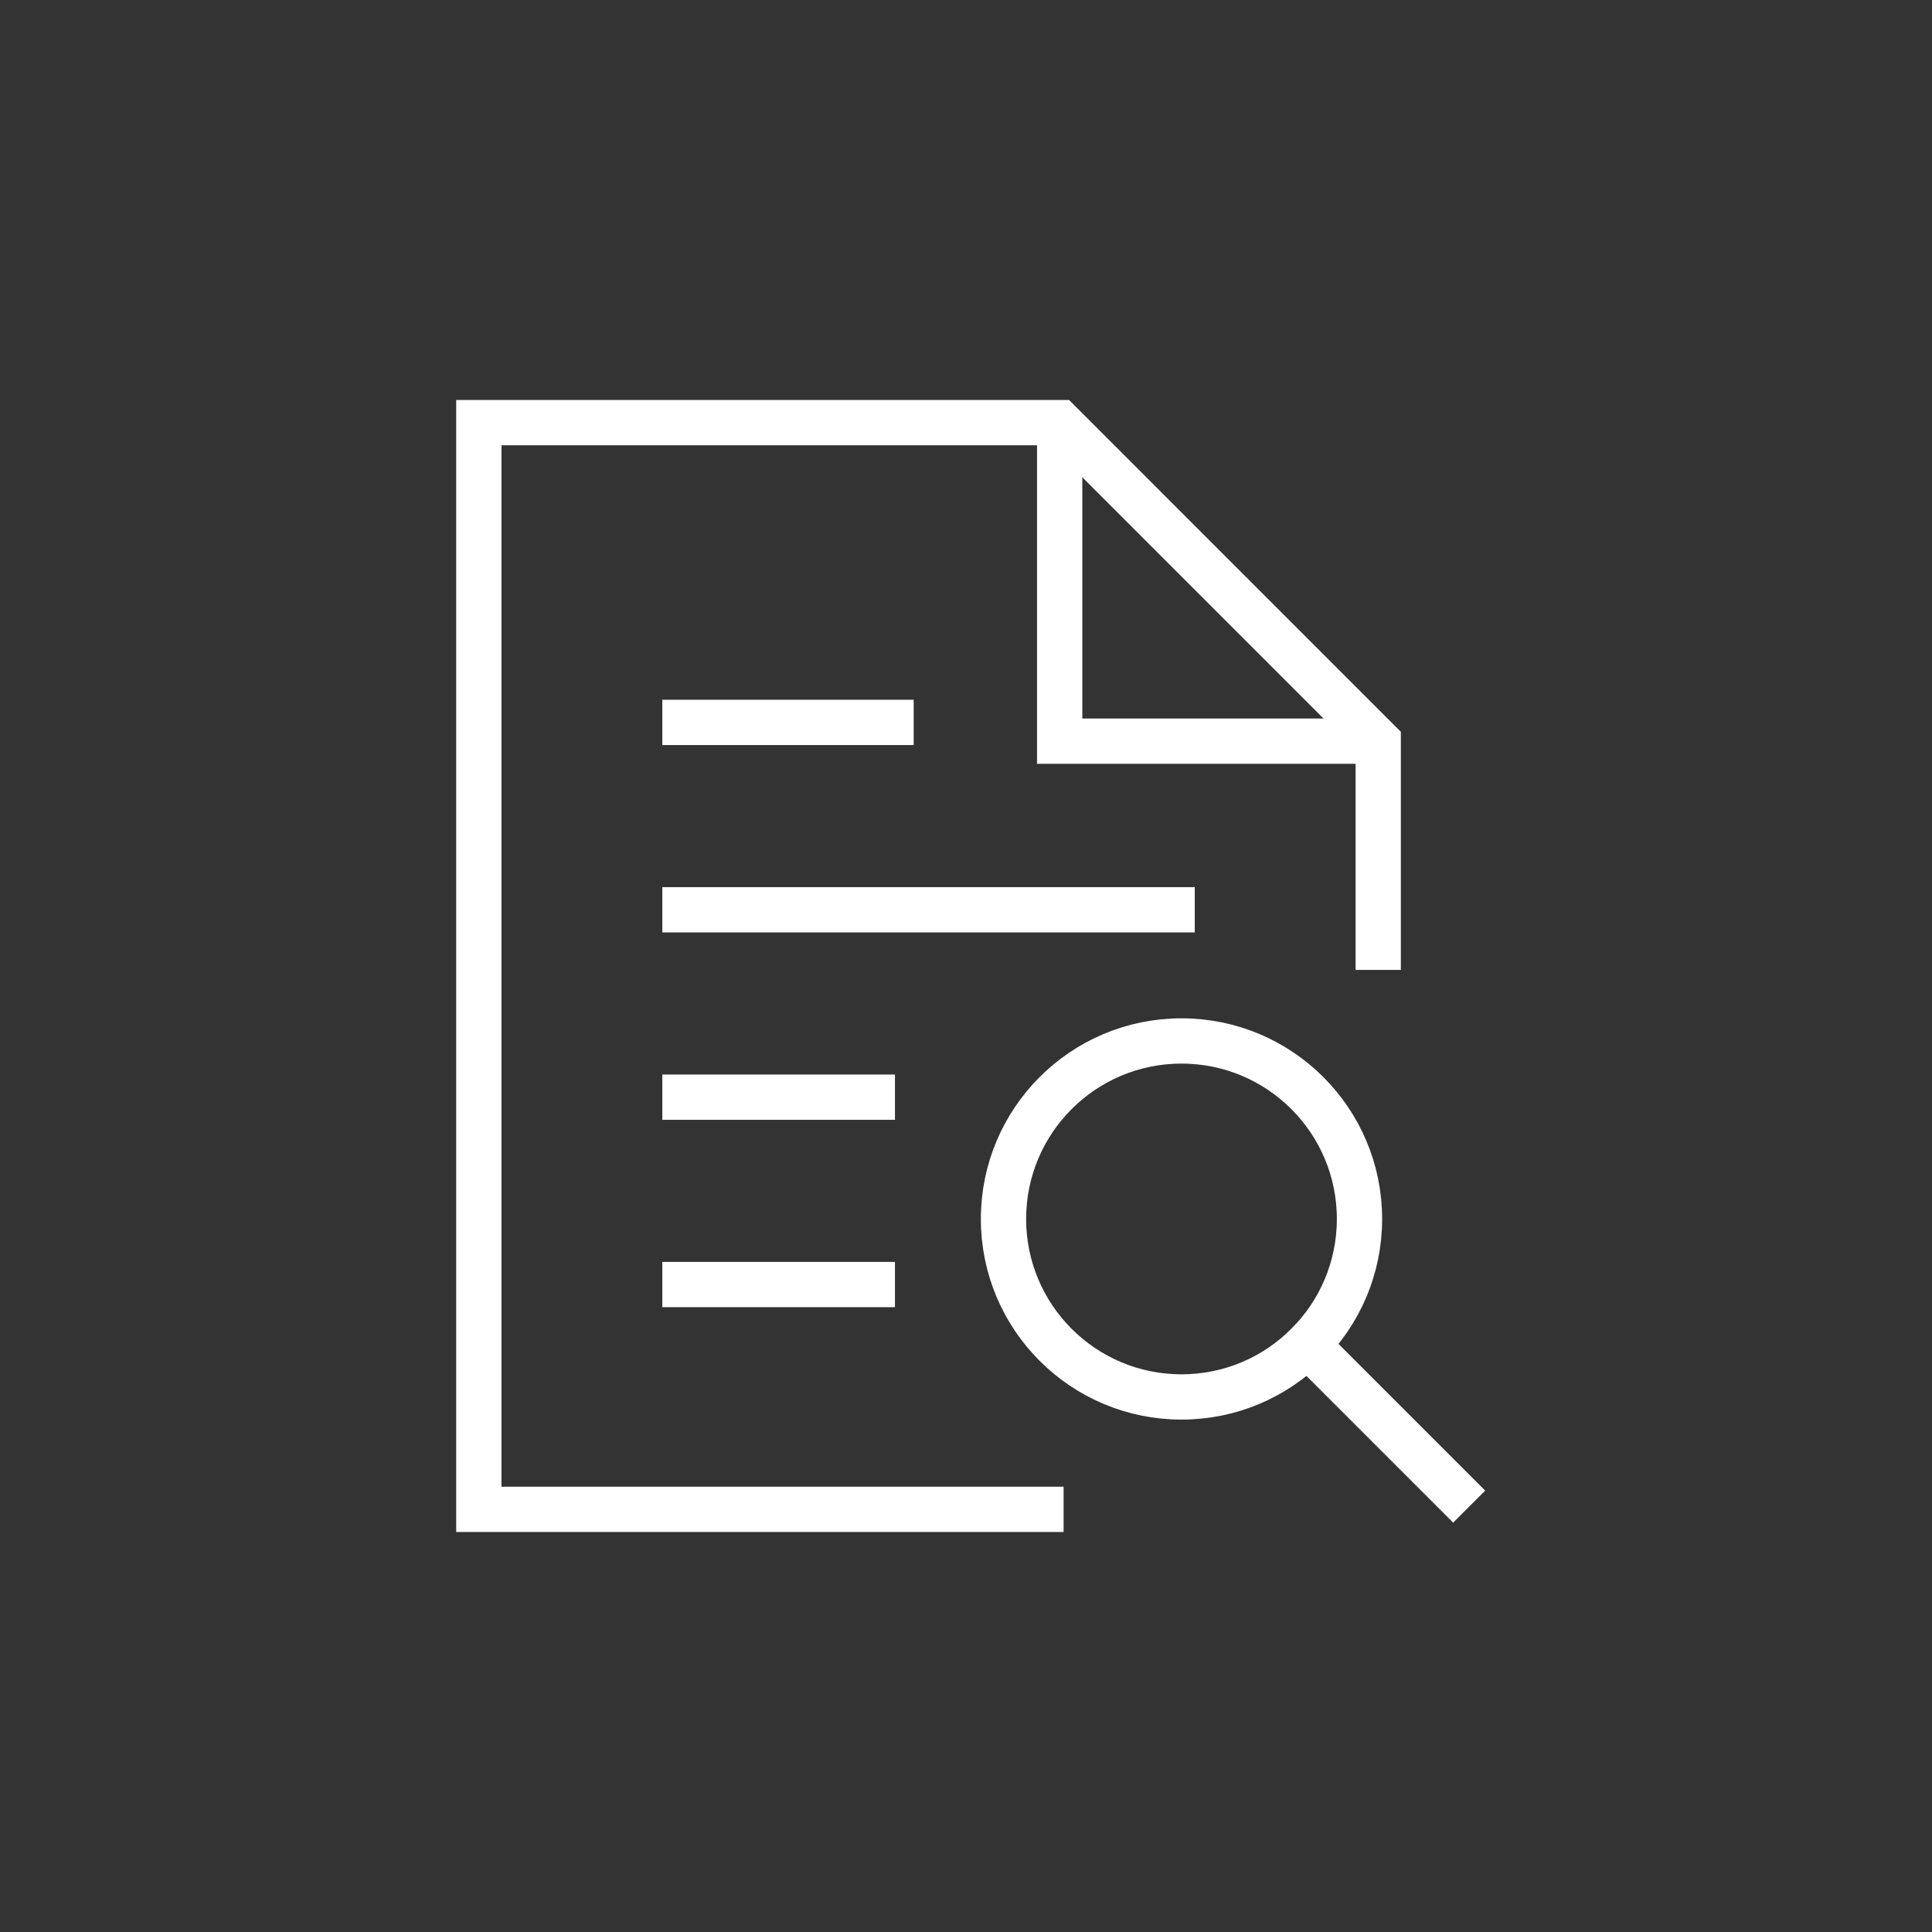
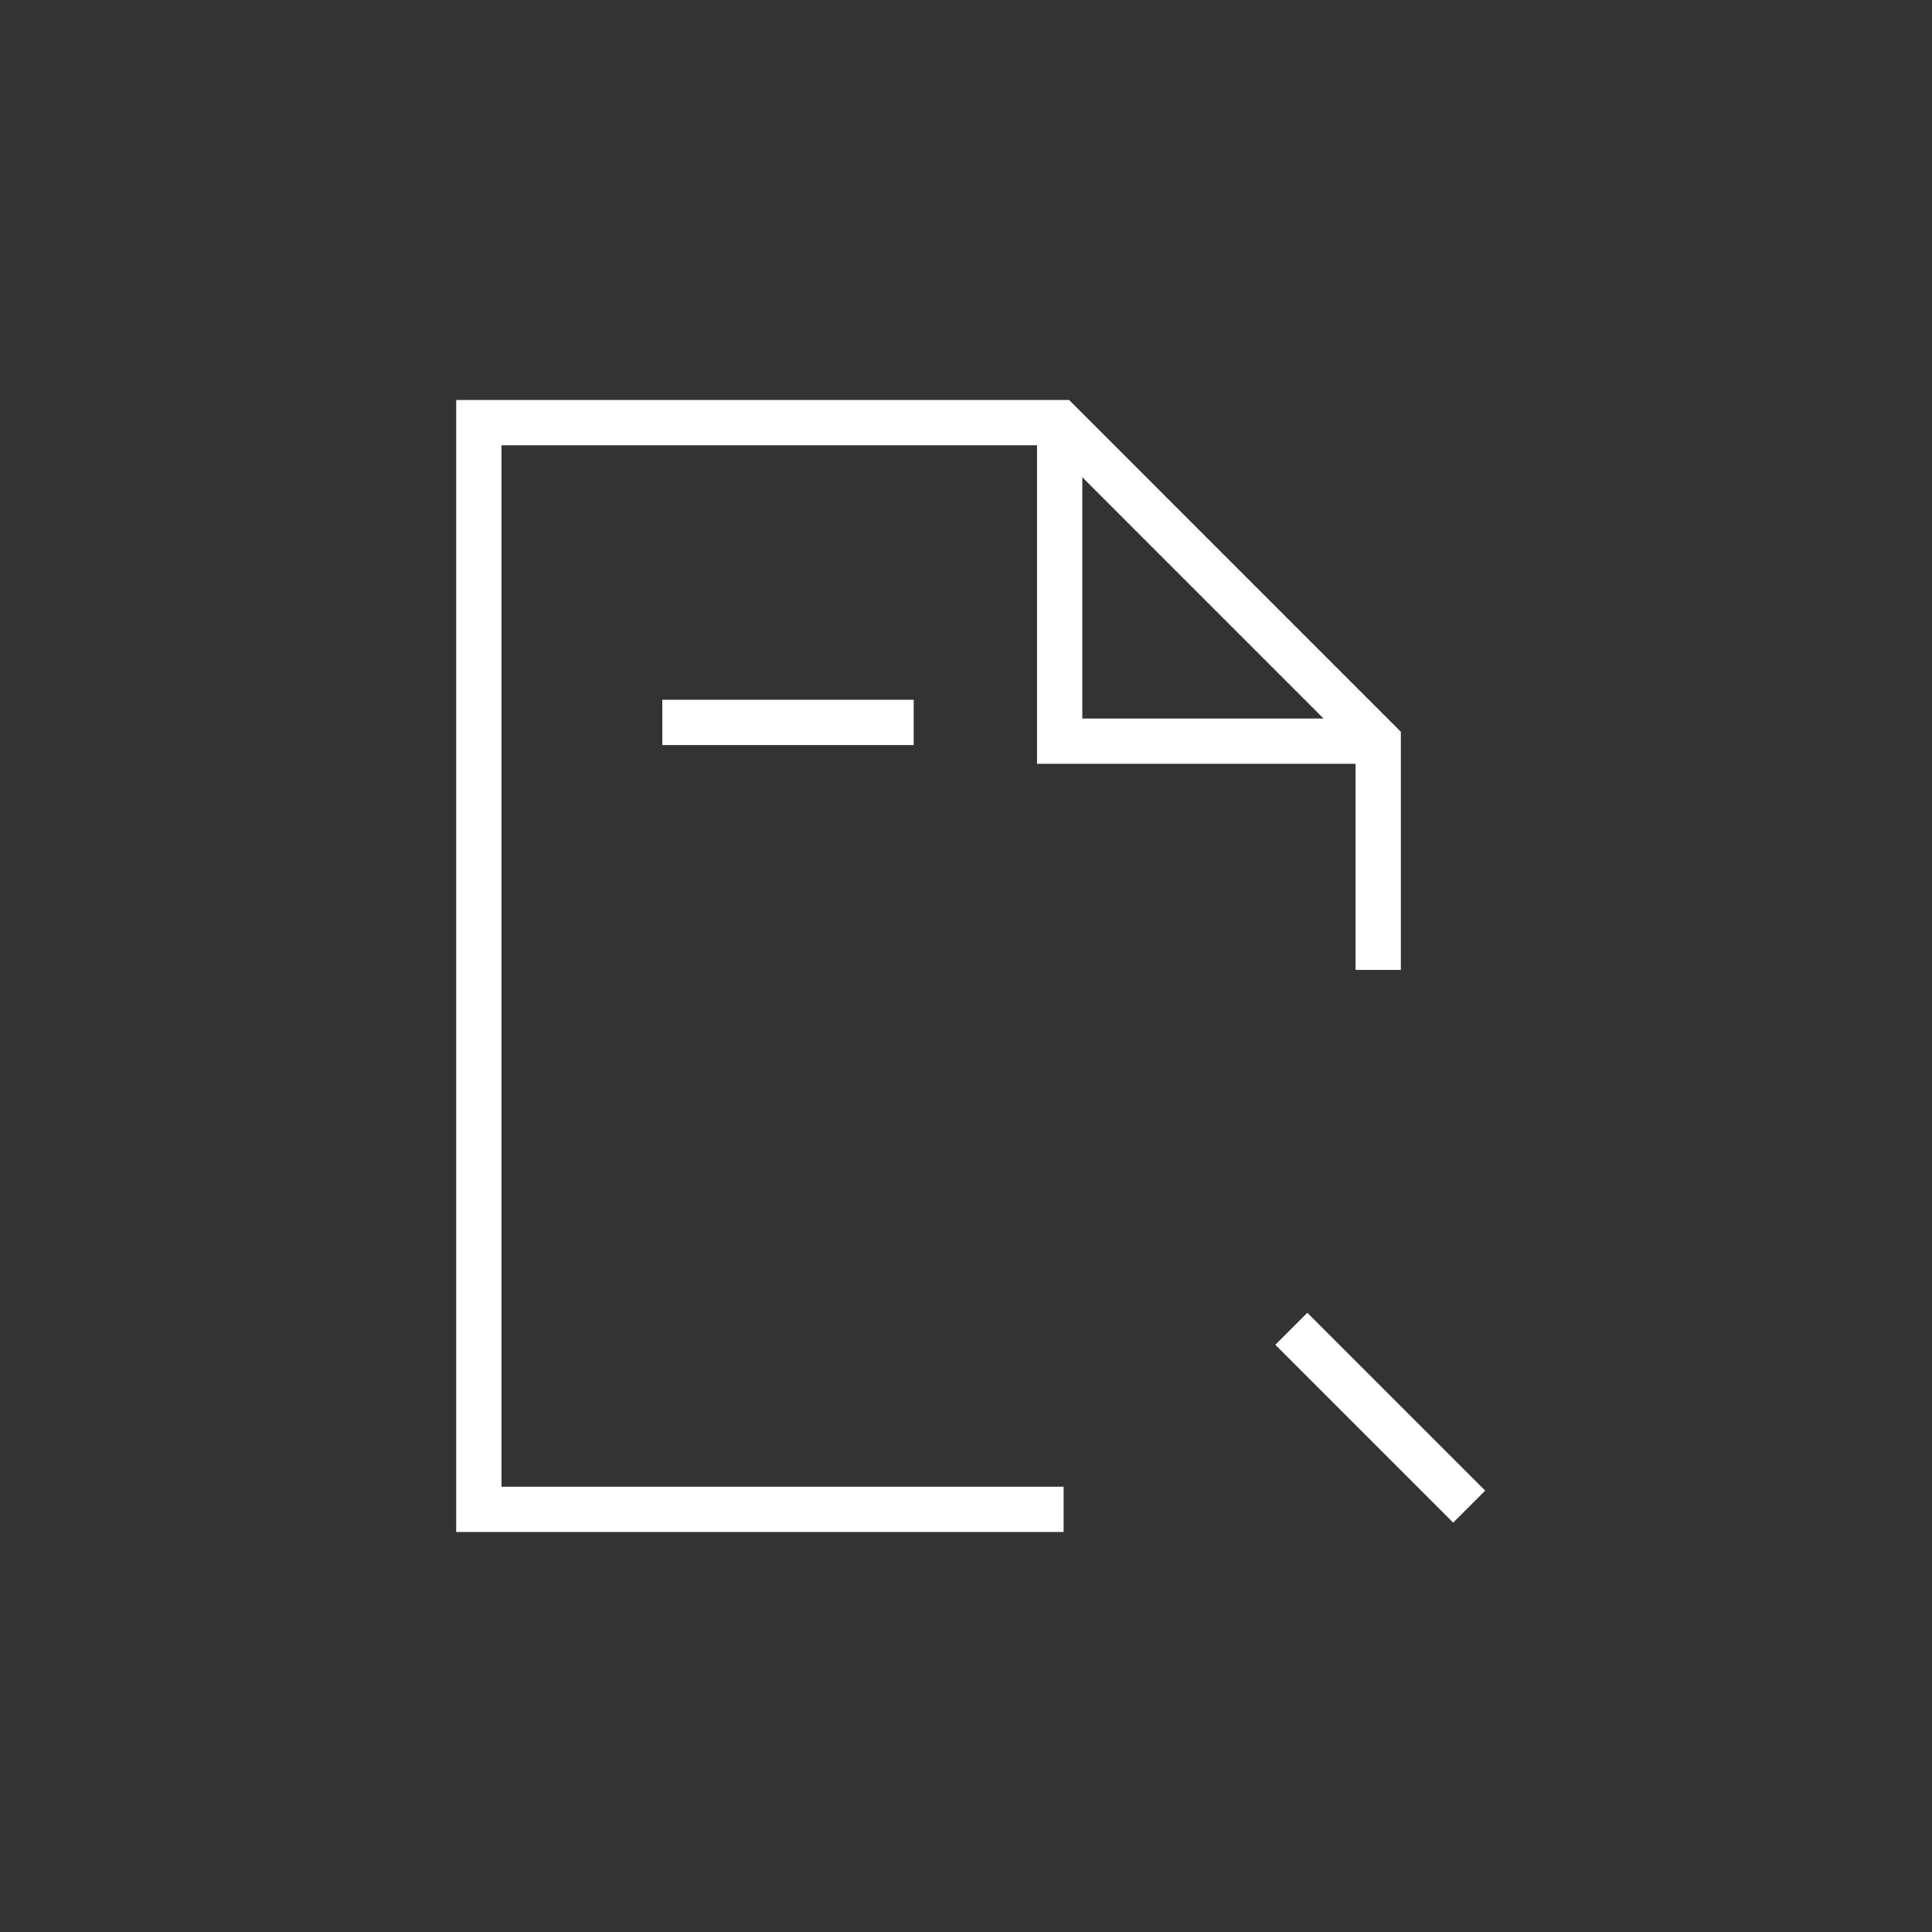
<svg xmlns="http://www.w3.org/2000/svg" width="64" height="64" viewBox="0 0 64 64" fill="none">
  <rect x="0" y="0" width="64" height="64" fill="#333333" stroke="none" />
  <path d="M35.103 14V24.552H45.655" stroke="white" stroke-width="1.5" stroke-miterlimit="10" />
  <path d="M45.655 31.379V24.552L35.104 14H15.862V50H34.483" stroke="white" stroke-width="1.5" stroke-miterlimit="10" stroke-linecap="square" />
-   <path d="M28.897 42.552H22.69" stroke="white" stroke-width="1.5" stroke-miterlimit="10" stroke-linecap="square" />
-   <path d="M28.897 36.345H22.69" stroke="white" stroke-width="1.5" stroke-miterlimit="10" stroke-linecap="square" />
-   <path d="M38.828 30.138H22.69" stroke="white" stroke-width="1.5" stroke-miterlimit="10" stroke-linecap="square" />
  <path d="M29.517 23.931H22.69" stroke="white" stroke-width="1.5" stroke-miterlimit="10" stroke-linecap="square" />
  <path d="M48.138 49.379L43.307 44.548" stroke="white" stroke-width="1.5" stroke-miterlimit="10" stroke-linecap="square" />
-   <path d="M39.138 46.276C42.395 46.276 45.035 43.636 45.035 40.38C45.035 37.123 42.395 34.483 39.138 34.483C35.882 34.483 33.242 37.123 33.242 40.38C33.242 43.636 35.882 46.276 39.138 46.276Z" stroke="white" stroke-width="1.5" stroke-miterlimit="10" stroke-linecap="square" />
</svg>